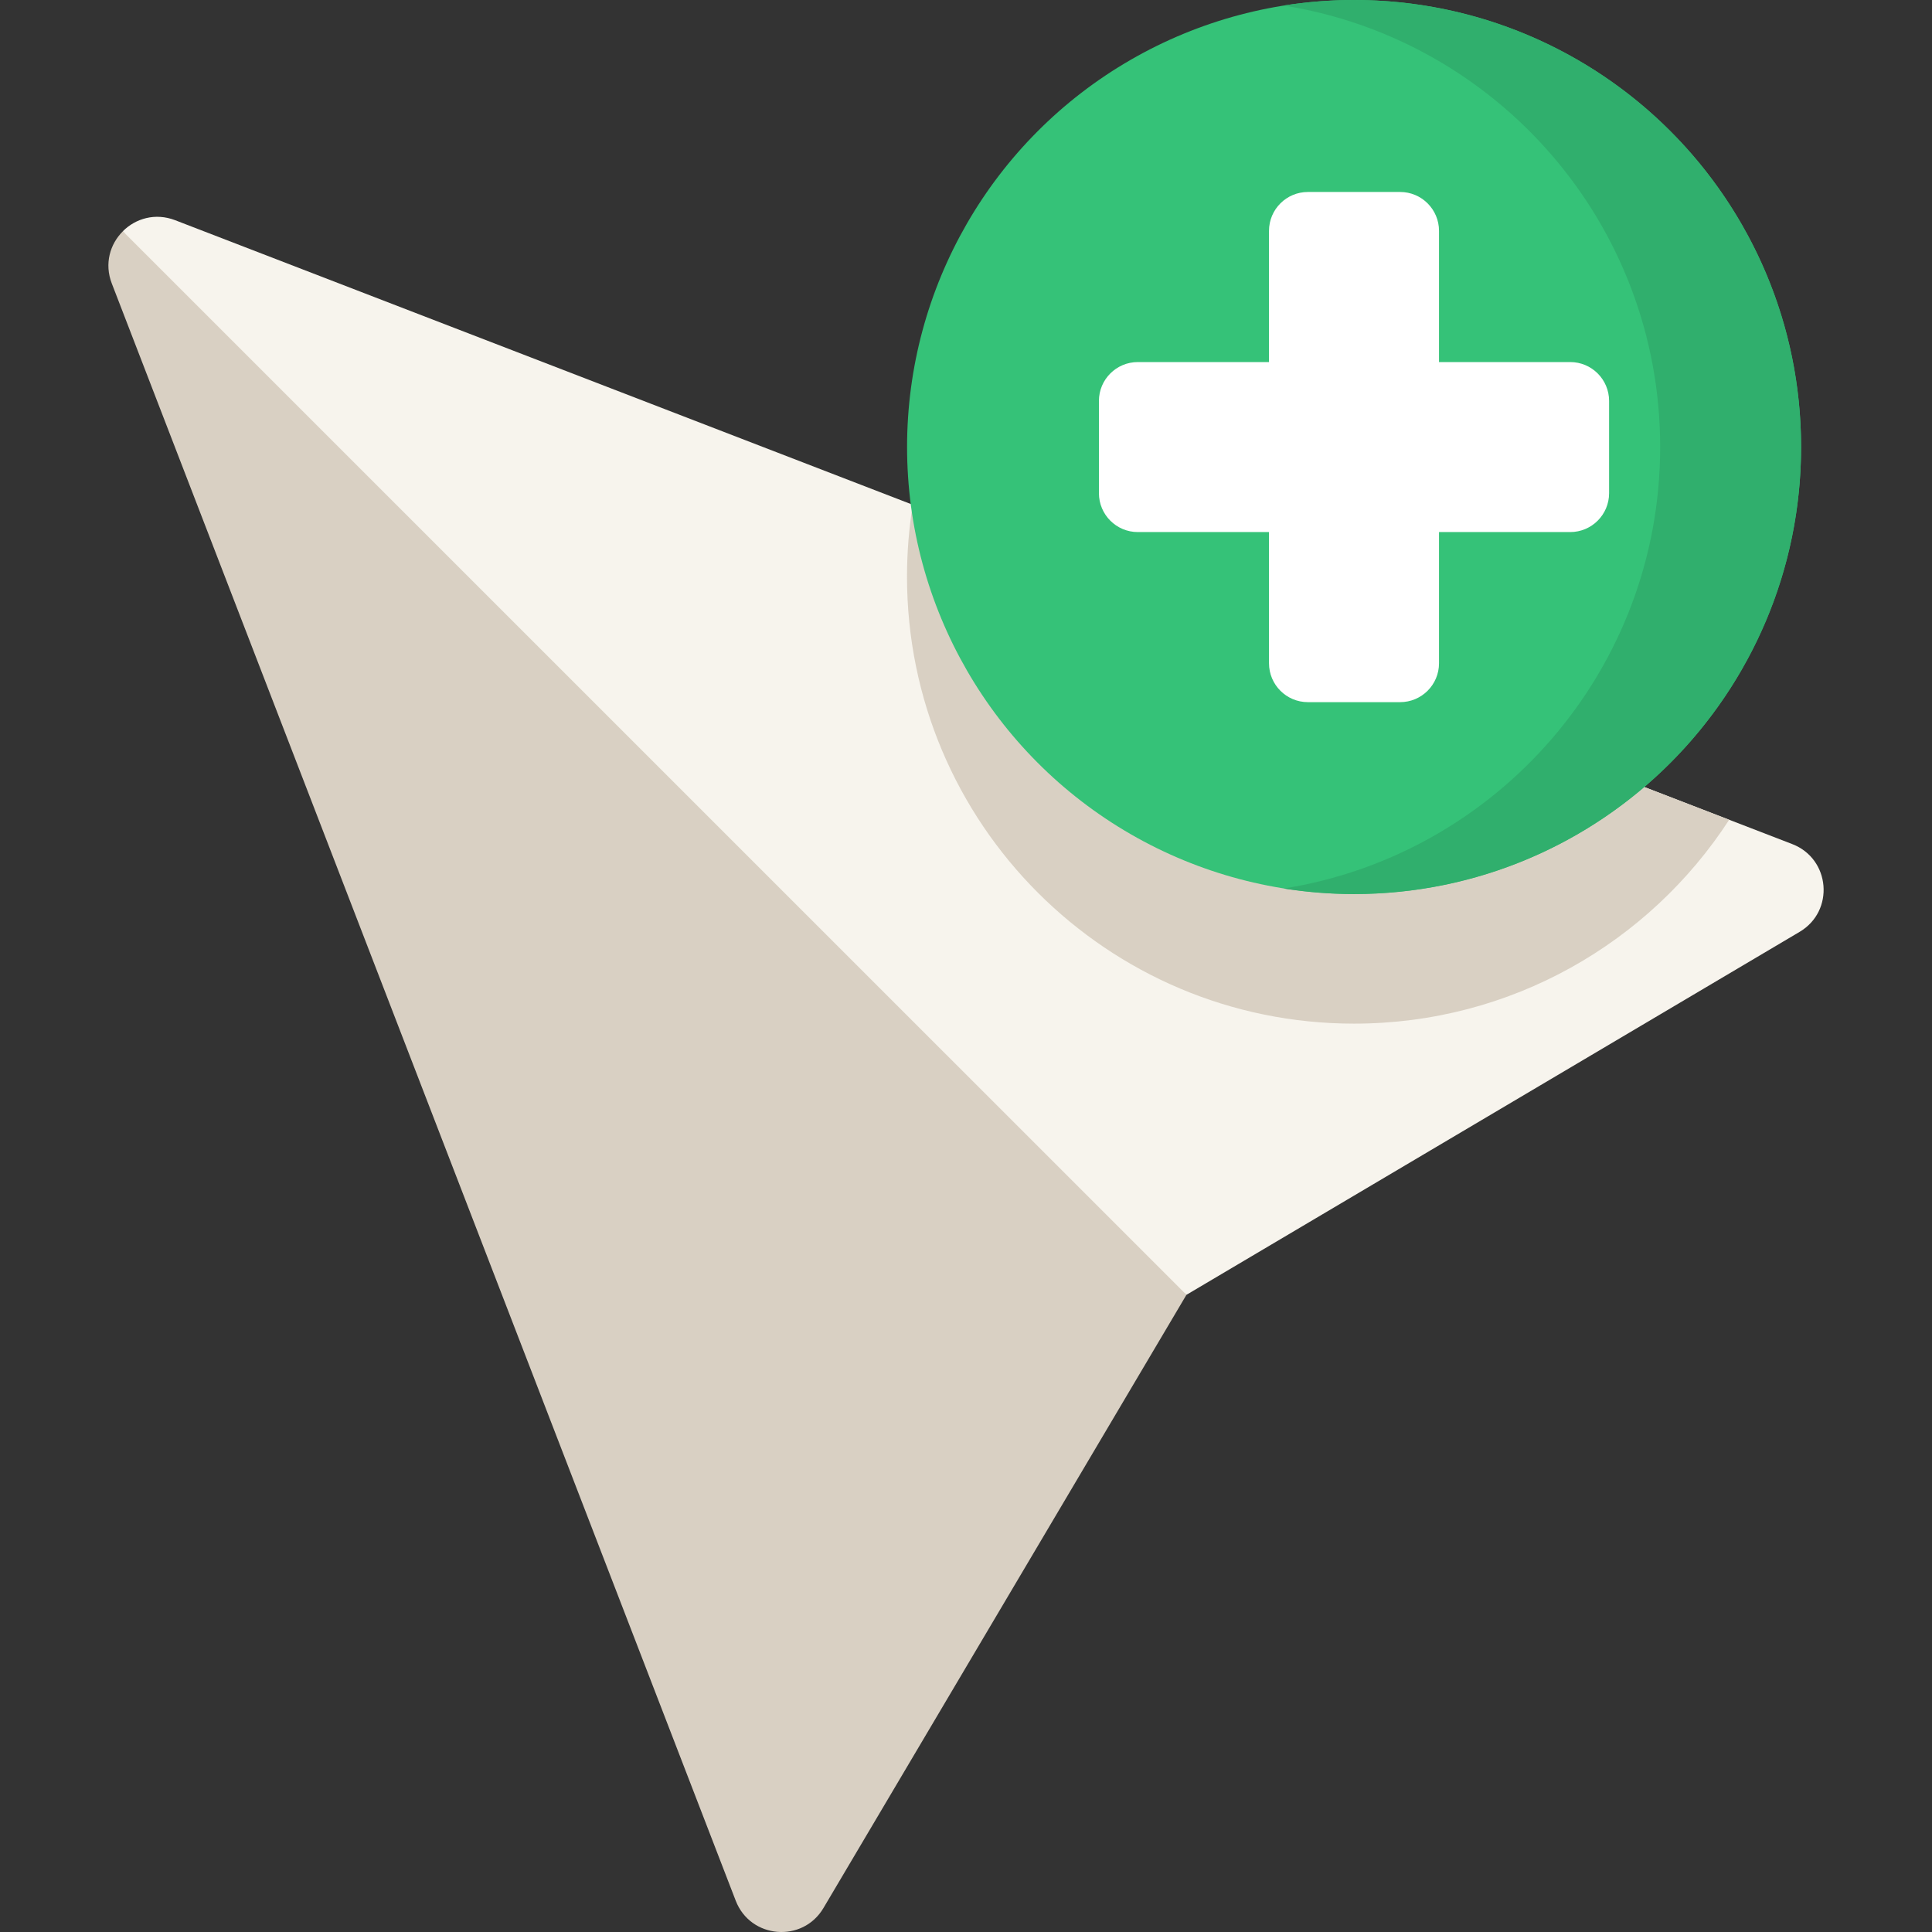
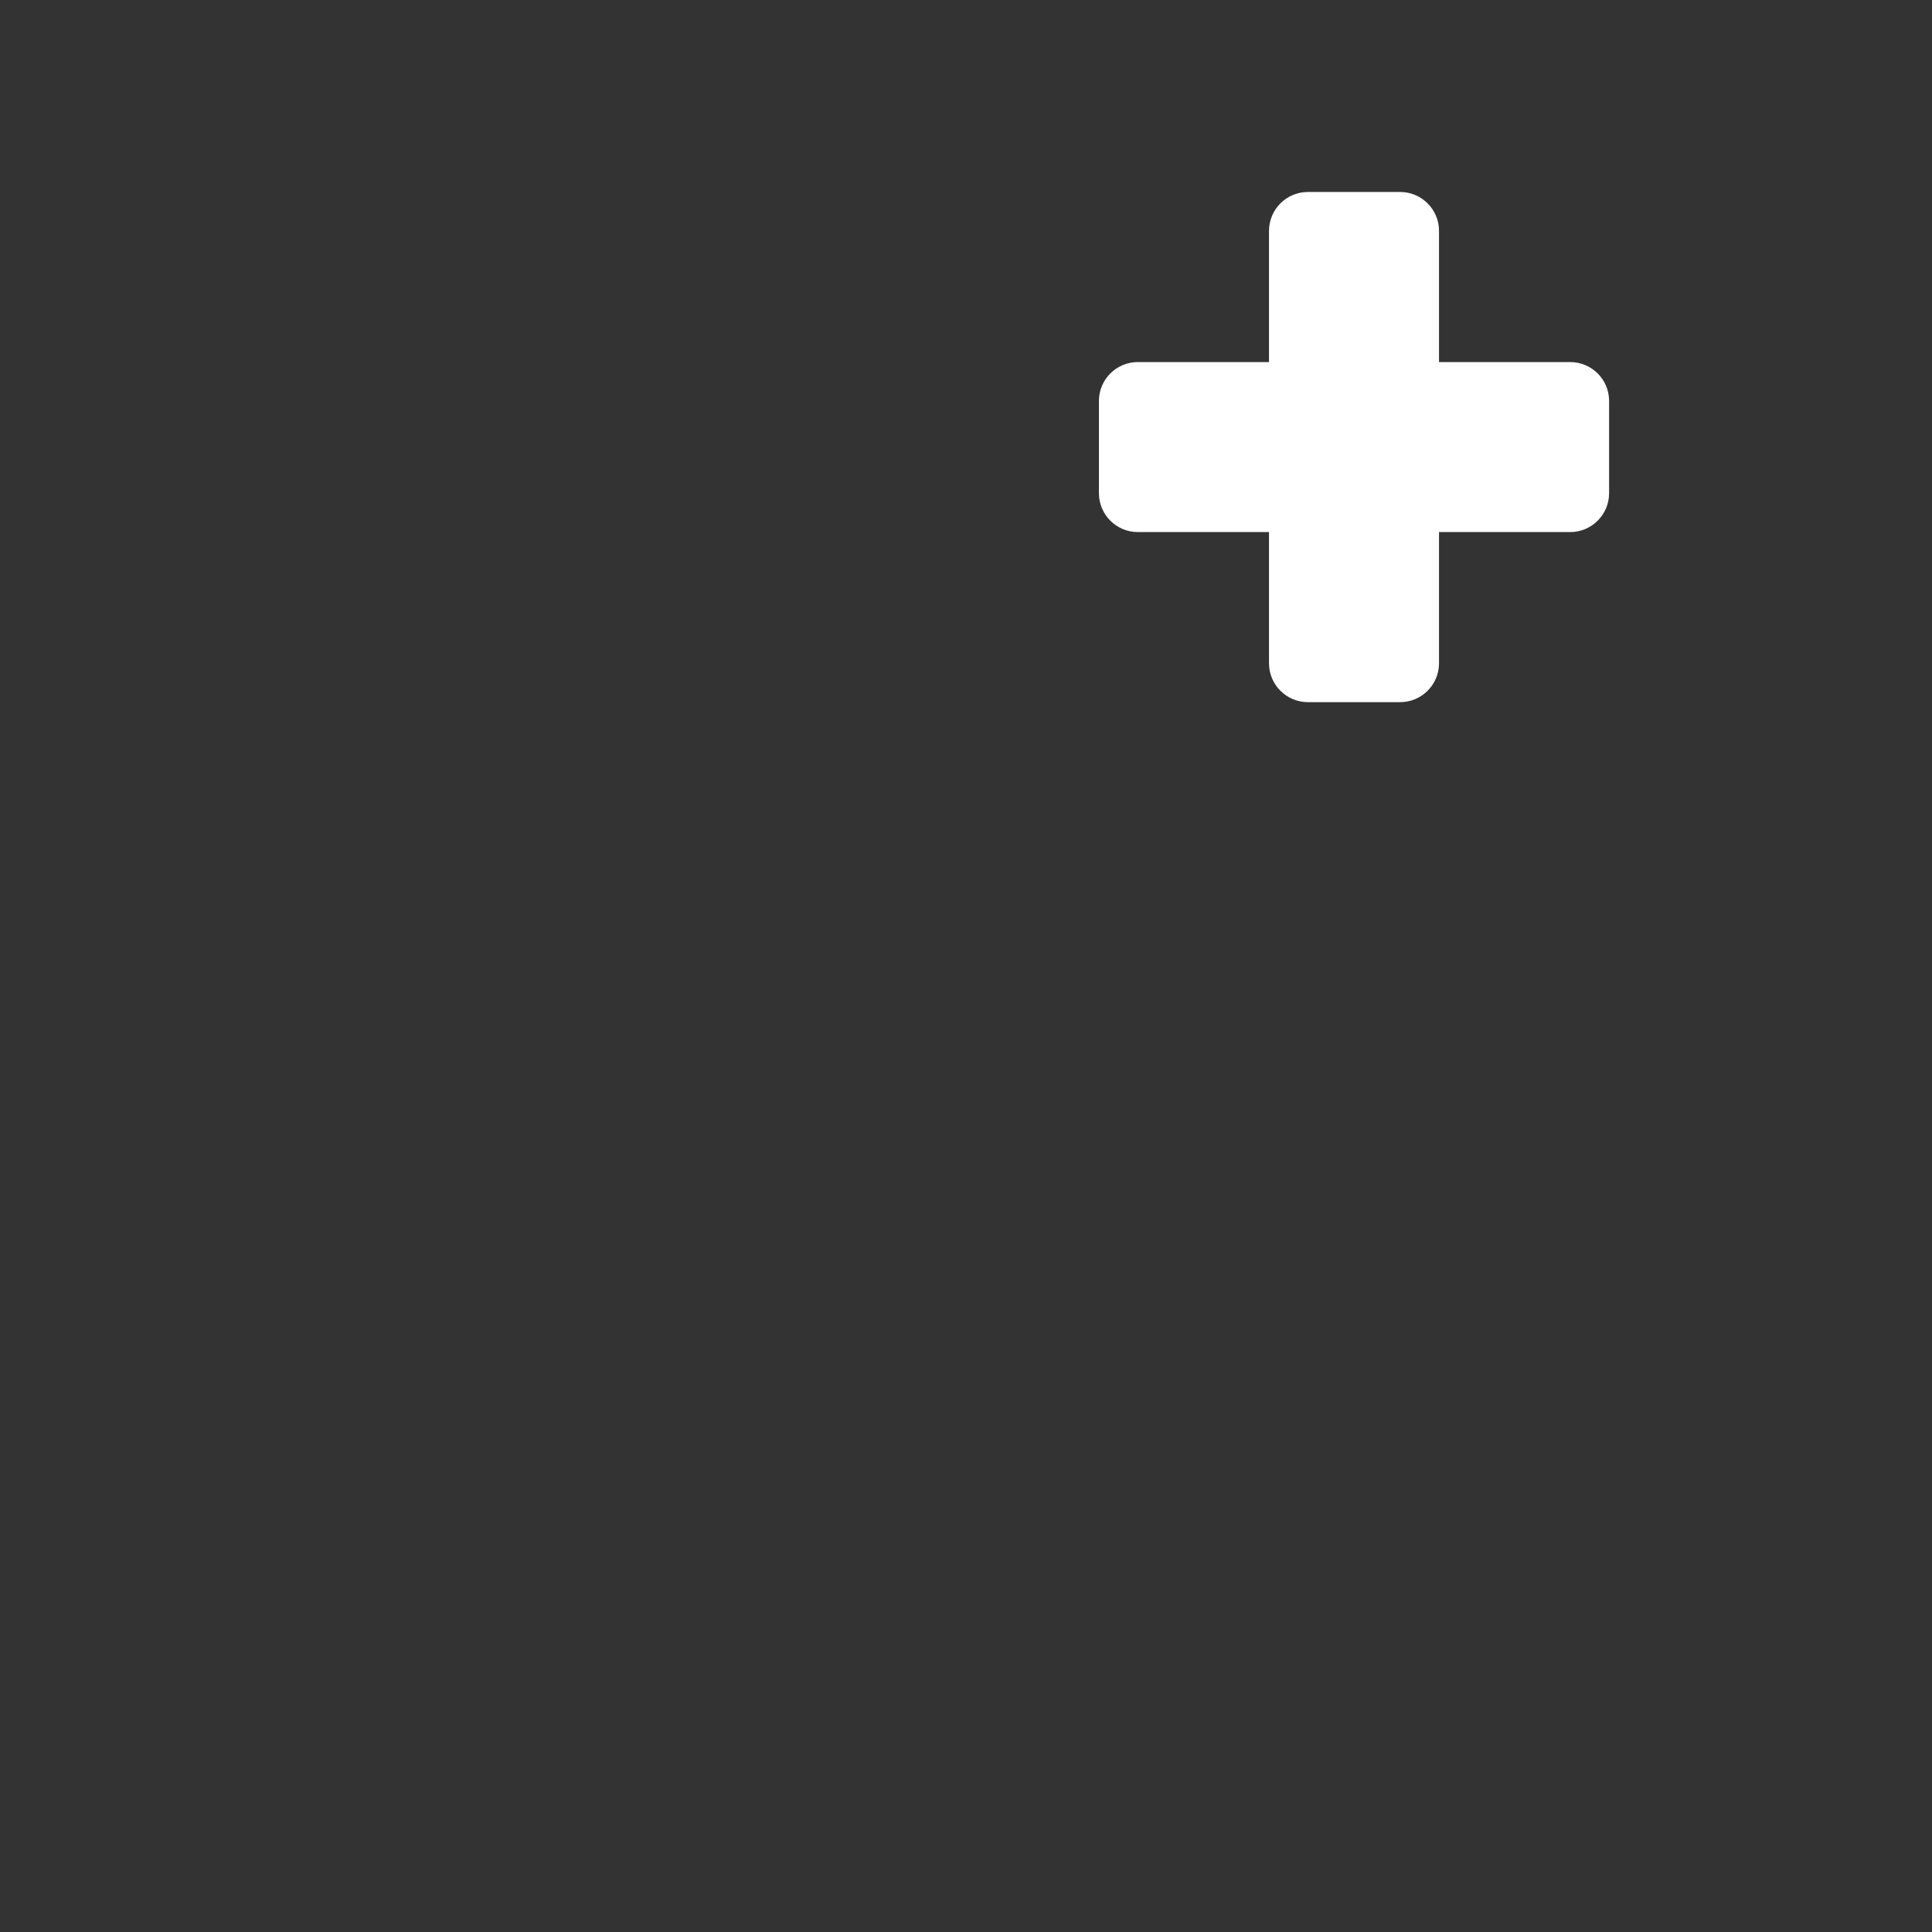
<svg xmlns="http://www.w3.org/2000/svg" id="a" width="30" height="30" viewBox="0 0 30 30">
  <rect x="0" y="0" width="30" height="30" fill="#333333" stroke="none" />
  <defs>
    <style>.b{fill:#f7f4ed;}.c{fill:#fff;}.d{fill:#30af6d;}.e{fill:#d9d0c3;}.f{fill:#35c278;}</style>
  </defs>
  <g>
    <g>
-       <path class="e" d="M18.423,20.106l-5.636,9.521c-.323,.547-1.135,.479-1.363-.114L1.736,4.402c-.119-.308-.027-.613,.172-.811L13.066,11.866l5.356,8.239h.001Z" />
-       <path class="b" d="M27.944,14.47l-9.521,5.636L1.907,3.591c.199-.199,.504-.29,.812-.172L27.83,13.107c.593,.229,.661,1.04,.114,1.363h0Z" />
-       <path class="e" d="M26.851,12.729c-1.237,1.906-3.384,3.166-5.826,3.166-3.834,0-6.941-3.107-6.941-6.941,0-.38,.031-.753,.089-1.116l12.677,4.891Z" />
-     </g>
+       </g>
    <g>
-       <circle class="f" cx="21.026" cy="6.941" r="6.941" />
-       <path class="d" d="M27.967,6.941c0,3.834-3.108,6.942-6.942,6.942-.372,0-.738-.03-1.094-.086,3.314-.524,5.848-3.394,5.848-6.856S23.246,.61,19.931,.086C20.288,.03,20.653,0,21.025,0,24.859,0,27.967,3.107,27.967,6.941Z" />
-     </g>
+       </g>
  </g>
  <path class="c" d="M24.382,5.622h-2.037V3.585c0-.333-.27-.604-.604-.604h-1.432c-.333,0-.604,.27-.604,.604v2.037h-2.037c-.333,0-.604,.27-.604,.604v1.432c0,.333,.27,.604,.604,.604h2.037v2.037c0,.333,.27,.604,.604,.604h1.432c.333,0,.604-.27,.604-.604v-2.037h2.037c.333,0,.604-.27,.604-.604v-1.432c0-.333-.27-.604-.604-.604Z" />
</svg>